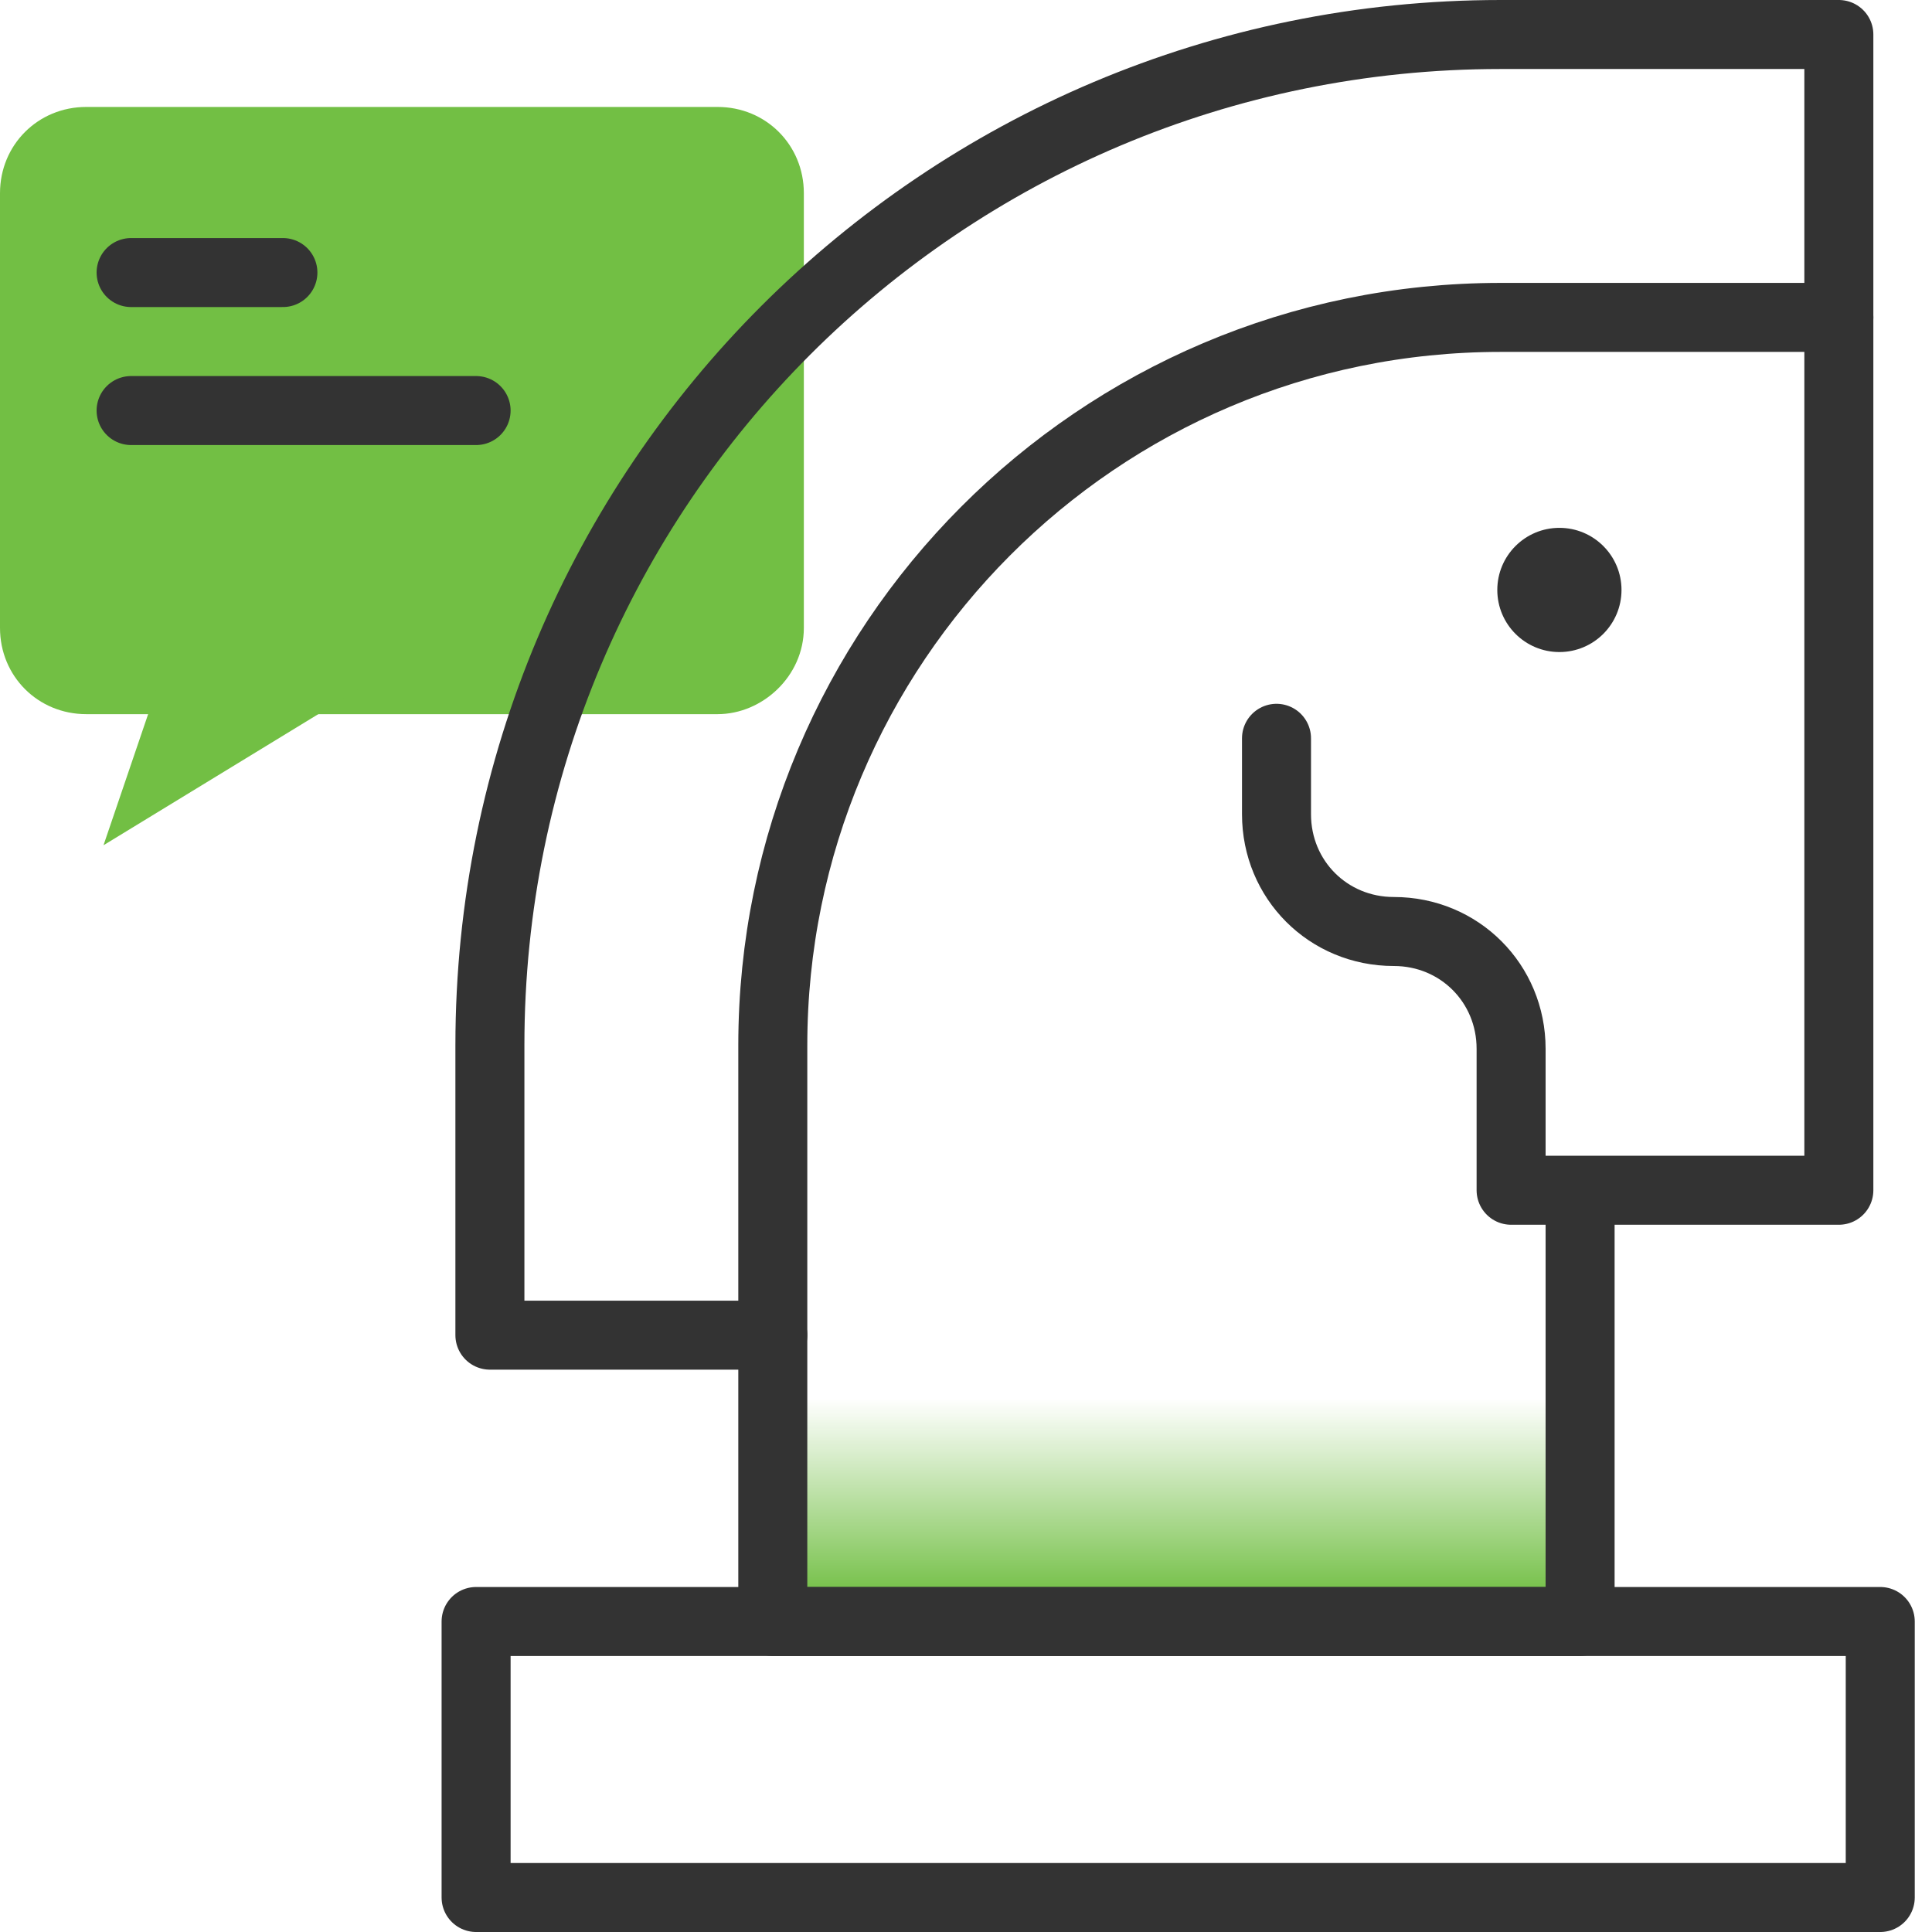
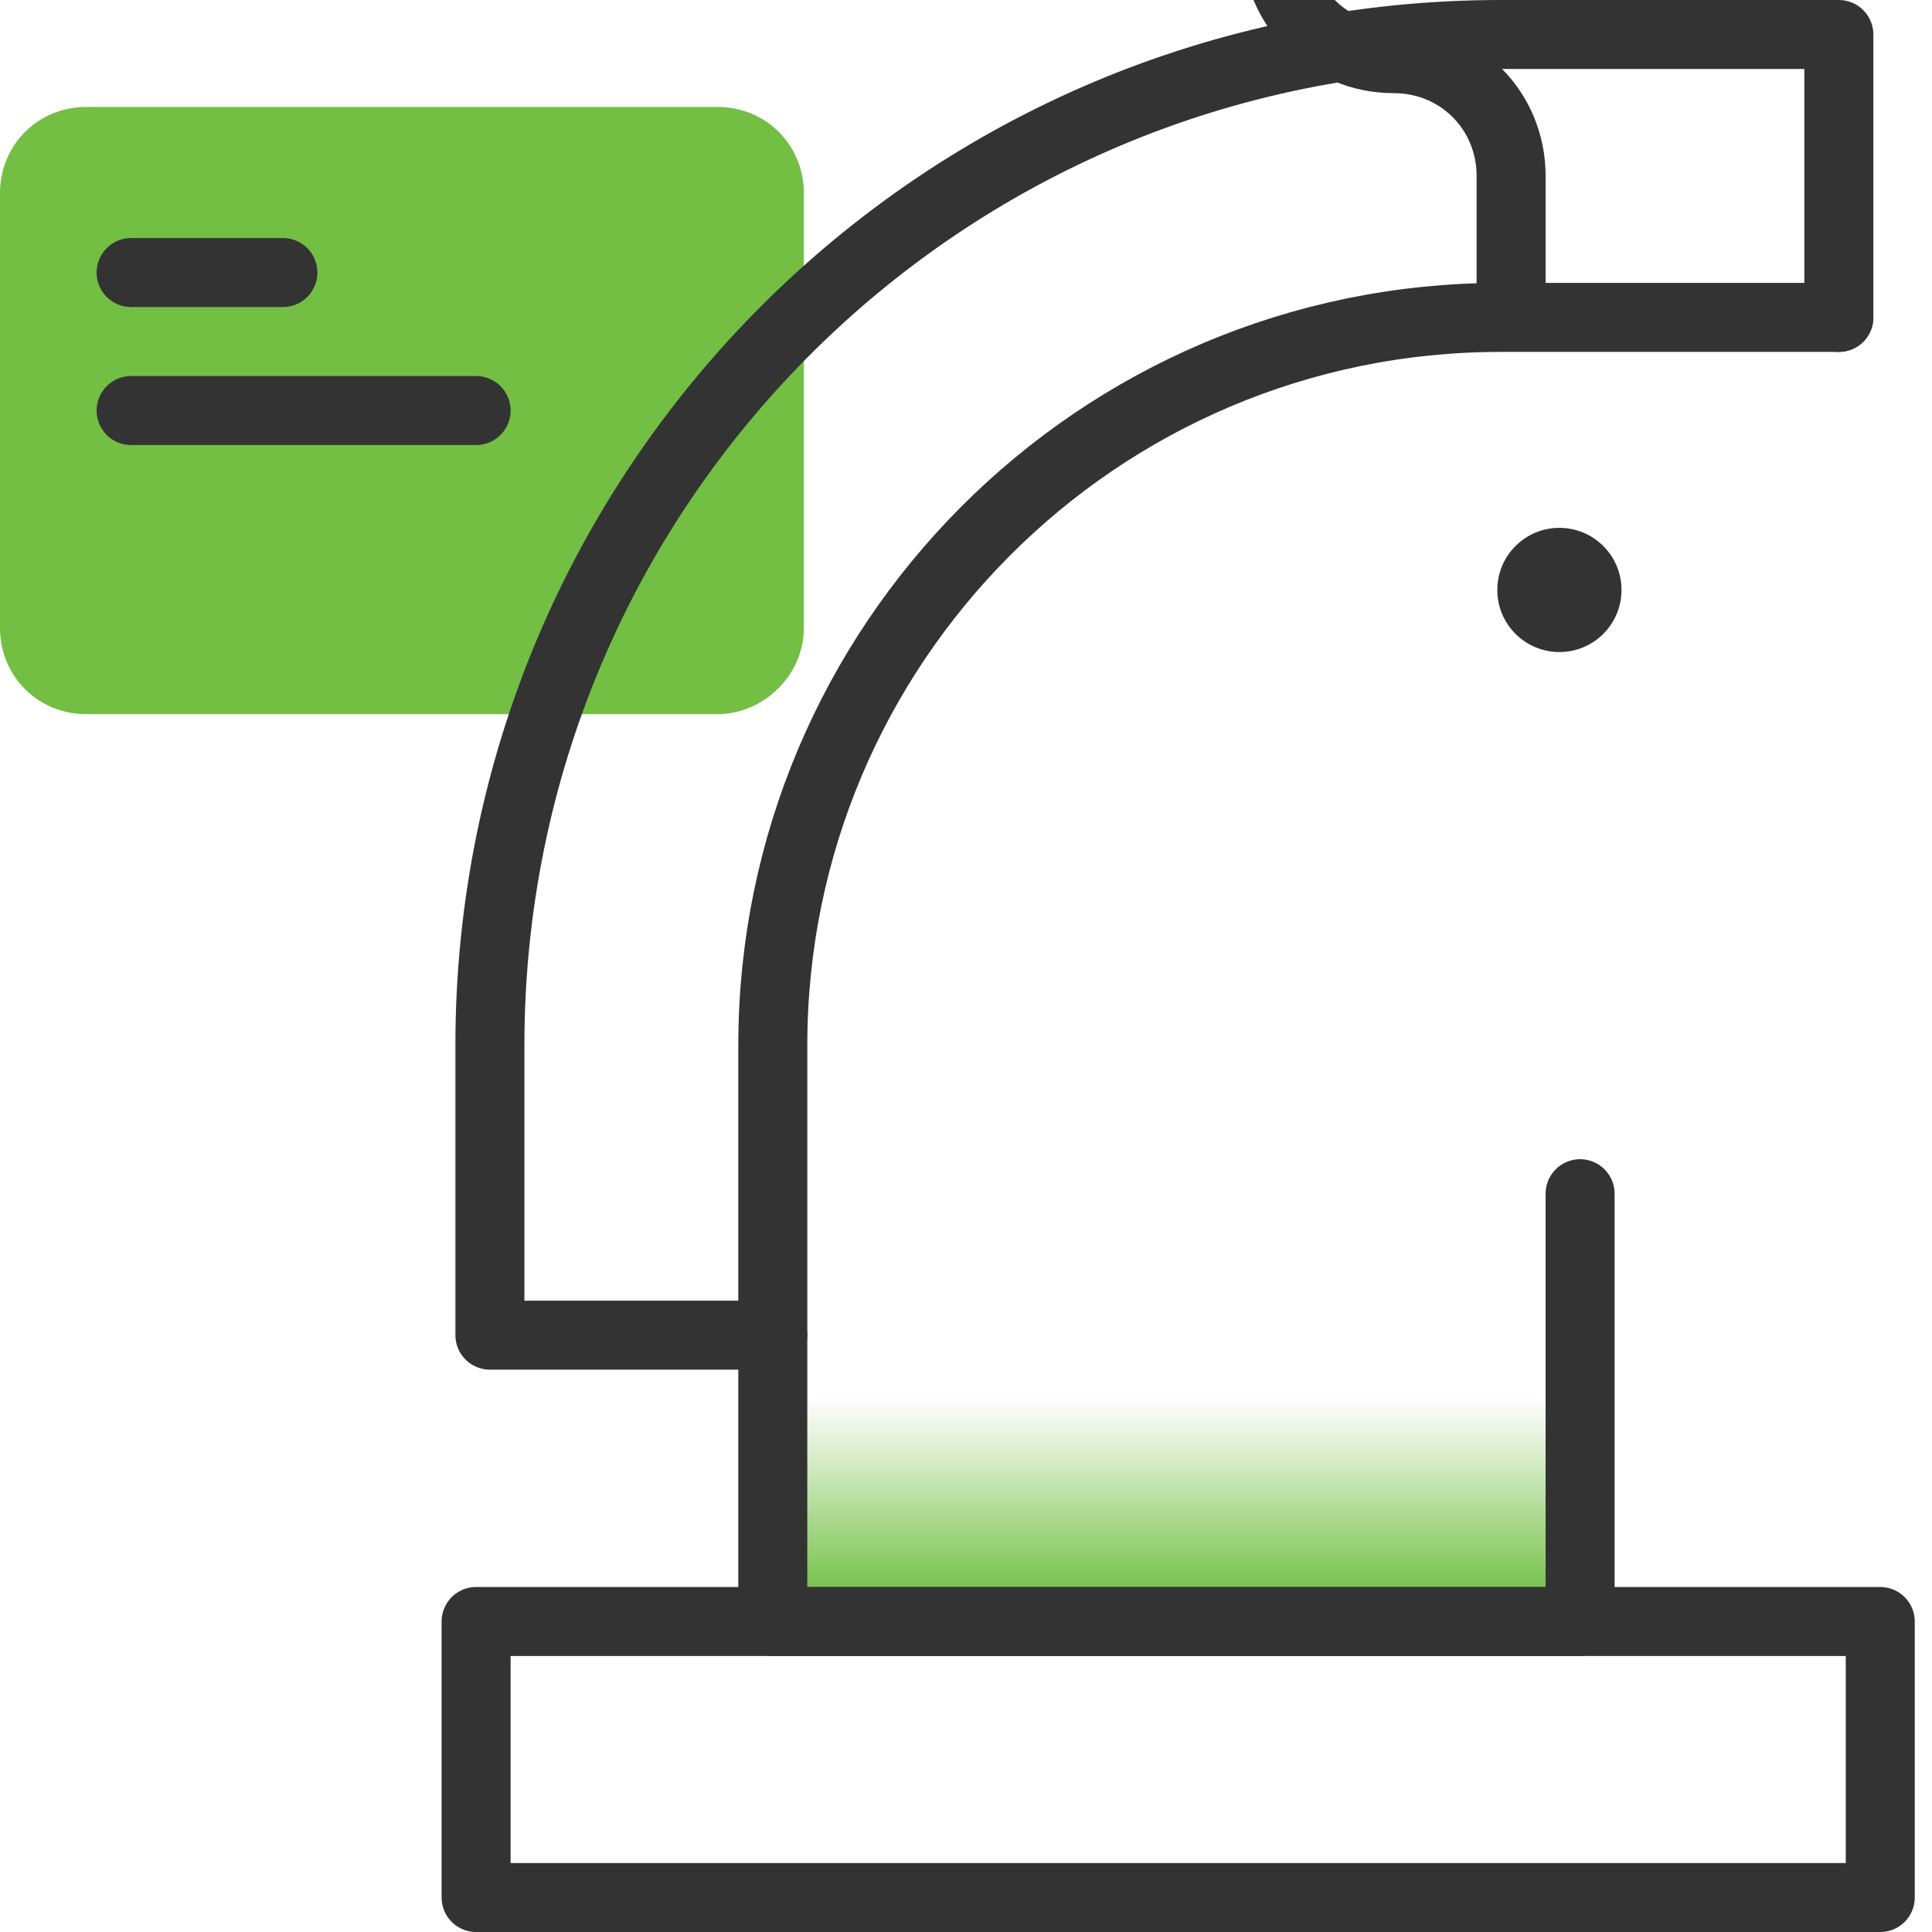
<svg xmlns="http://www.w3.org/2000/svg" version="1.1" id="Layer_1" x="0px" y="0px" viewBox="0 0 56 56" style="enable-background:new 0 0 56 56;" xml:space="preserve">
  <style type="text/css">
	.st0{fill:#72BF44;}
	.st1{fill:url(#SVGID_1_);}
	.st2{fill:none;stroke:#333333;stroke-width:2;stroke-linecap:round;stroke-linejoin:round;}
	.st3{fill:#333333;}
</style>
  <path class="st0" d="M20.8,20.7H2.5c-1.4,0-2.5-1.1-2.5-2.5V5.6c0-1.4,1.1-2.5,2.5-2.5h18.3c1.4,0,2.5,1.1,2.5,2.5v12.6  C23.3,19.6,22.1,20.7,20.8,20.7z" />
  <linearGradient id="SVGID_1_" gradientUnits="userSpaceOnUse" x1="37.844" y1="46.272" x2="37.844" y2="39">
    <stop offset="0" style="stop-color:#FFE0E0" />
    <stop offset="1.000000e-02" style="stop-color:#72BF44;stop-opacity:0.98" />
    <stop offset="0.56" style="stop-color:#72BF44;stop-opacity:0.28" />
    <stop offset="0.79" style="stop-color:#72BF44;stop-opacity:0" />
  </linearGradient>
  <path class="st1" d="M45.8,34.6V47H22.4V30.3c0-11.6,9.4-21.1,21.1-21.1h9.8v25.3L45.8,34.6z" />
  <rect x="13.8" y="47" class="st2" width="40.7" height="8" />
-   <path class="st2" d="M45.8,34.6V47H22.4V30.3c0-11.6,9.4-21.1,21.1-21.1h9.8v25.3h-9.5v-4.1c0-1.9-1.5-3.4-3.4-3.4h0  c-1.9,0-3.4-1.5-3.4-3.4v-2.2" />
+   <path class="st2" d="M45.8,34.6V47H22.4V30.3c0-11.6,9.4-21.1,21.1-21.1h9.8h-9.5v-4.1c0-1.9-1.5-3.4-3.4-3.4h0  c-1.9,0-3.4-1.5-3.4-3.4v-2.2" />
  <path class="st2" d="M53.3,9.2V1h-9.8C27.3,1,14.2,14.1,14.2,30.3v8.4h8.2" />
  <circle class="st3" cx="45.2" cy="17.1" r="1.8" />
-   <polygon class="st0" points="4.6,19.8 3,24.5 10.7,19.8 " />
  <line class="st2" x1="3.8" y1="7.9" x2="8.2" y2="7.9" />
  <line class="st2" x1="3.8" y1="11.9" x2="13.8" y2="11.9" />
</svg>